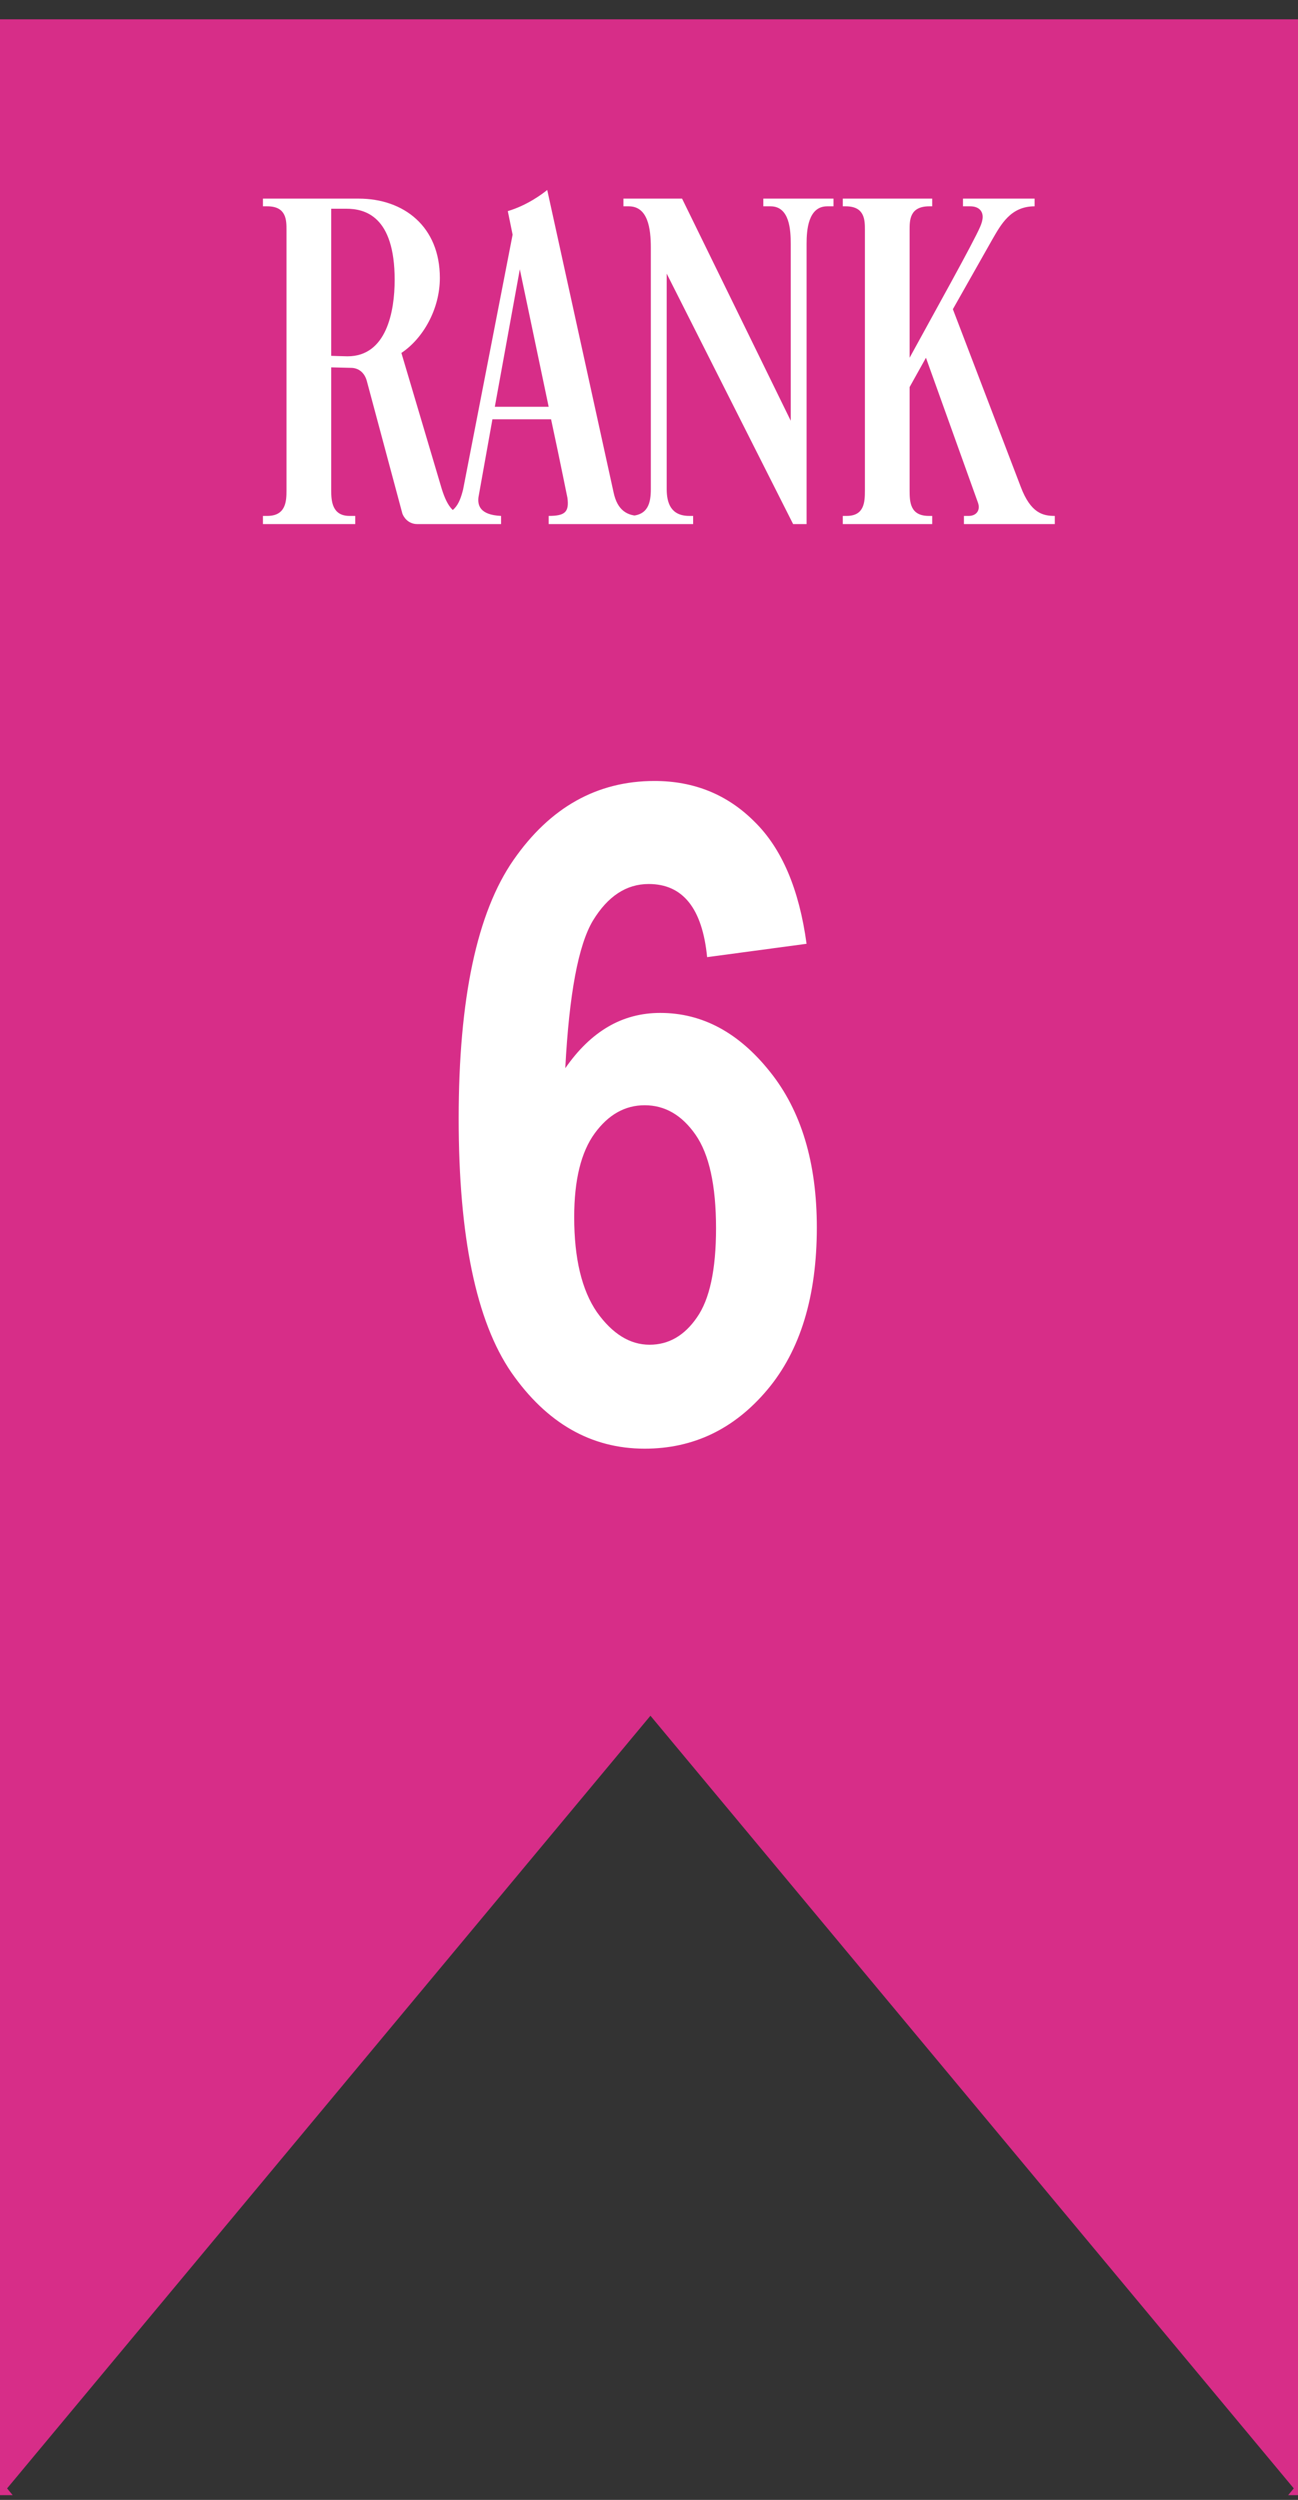
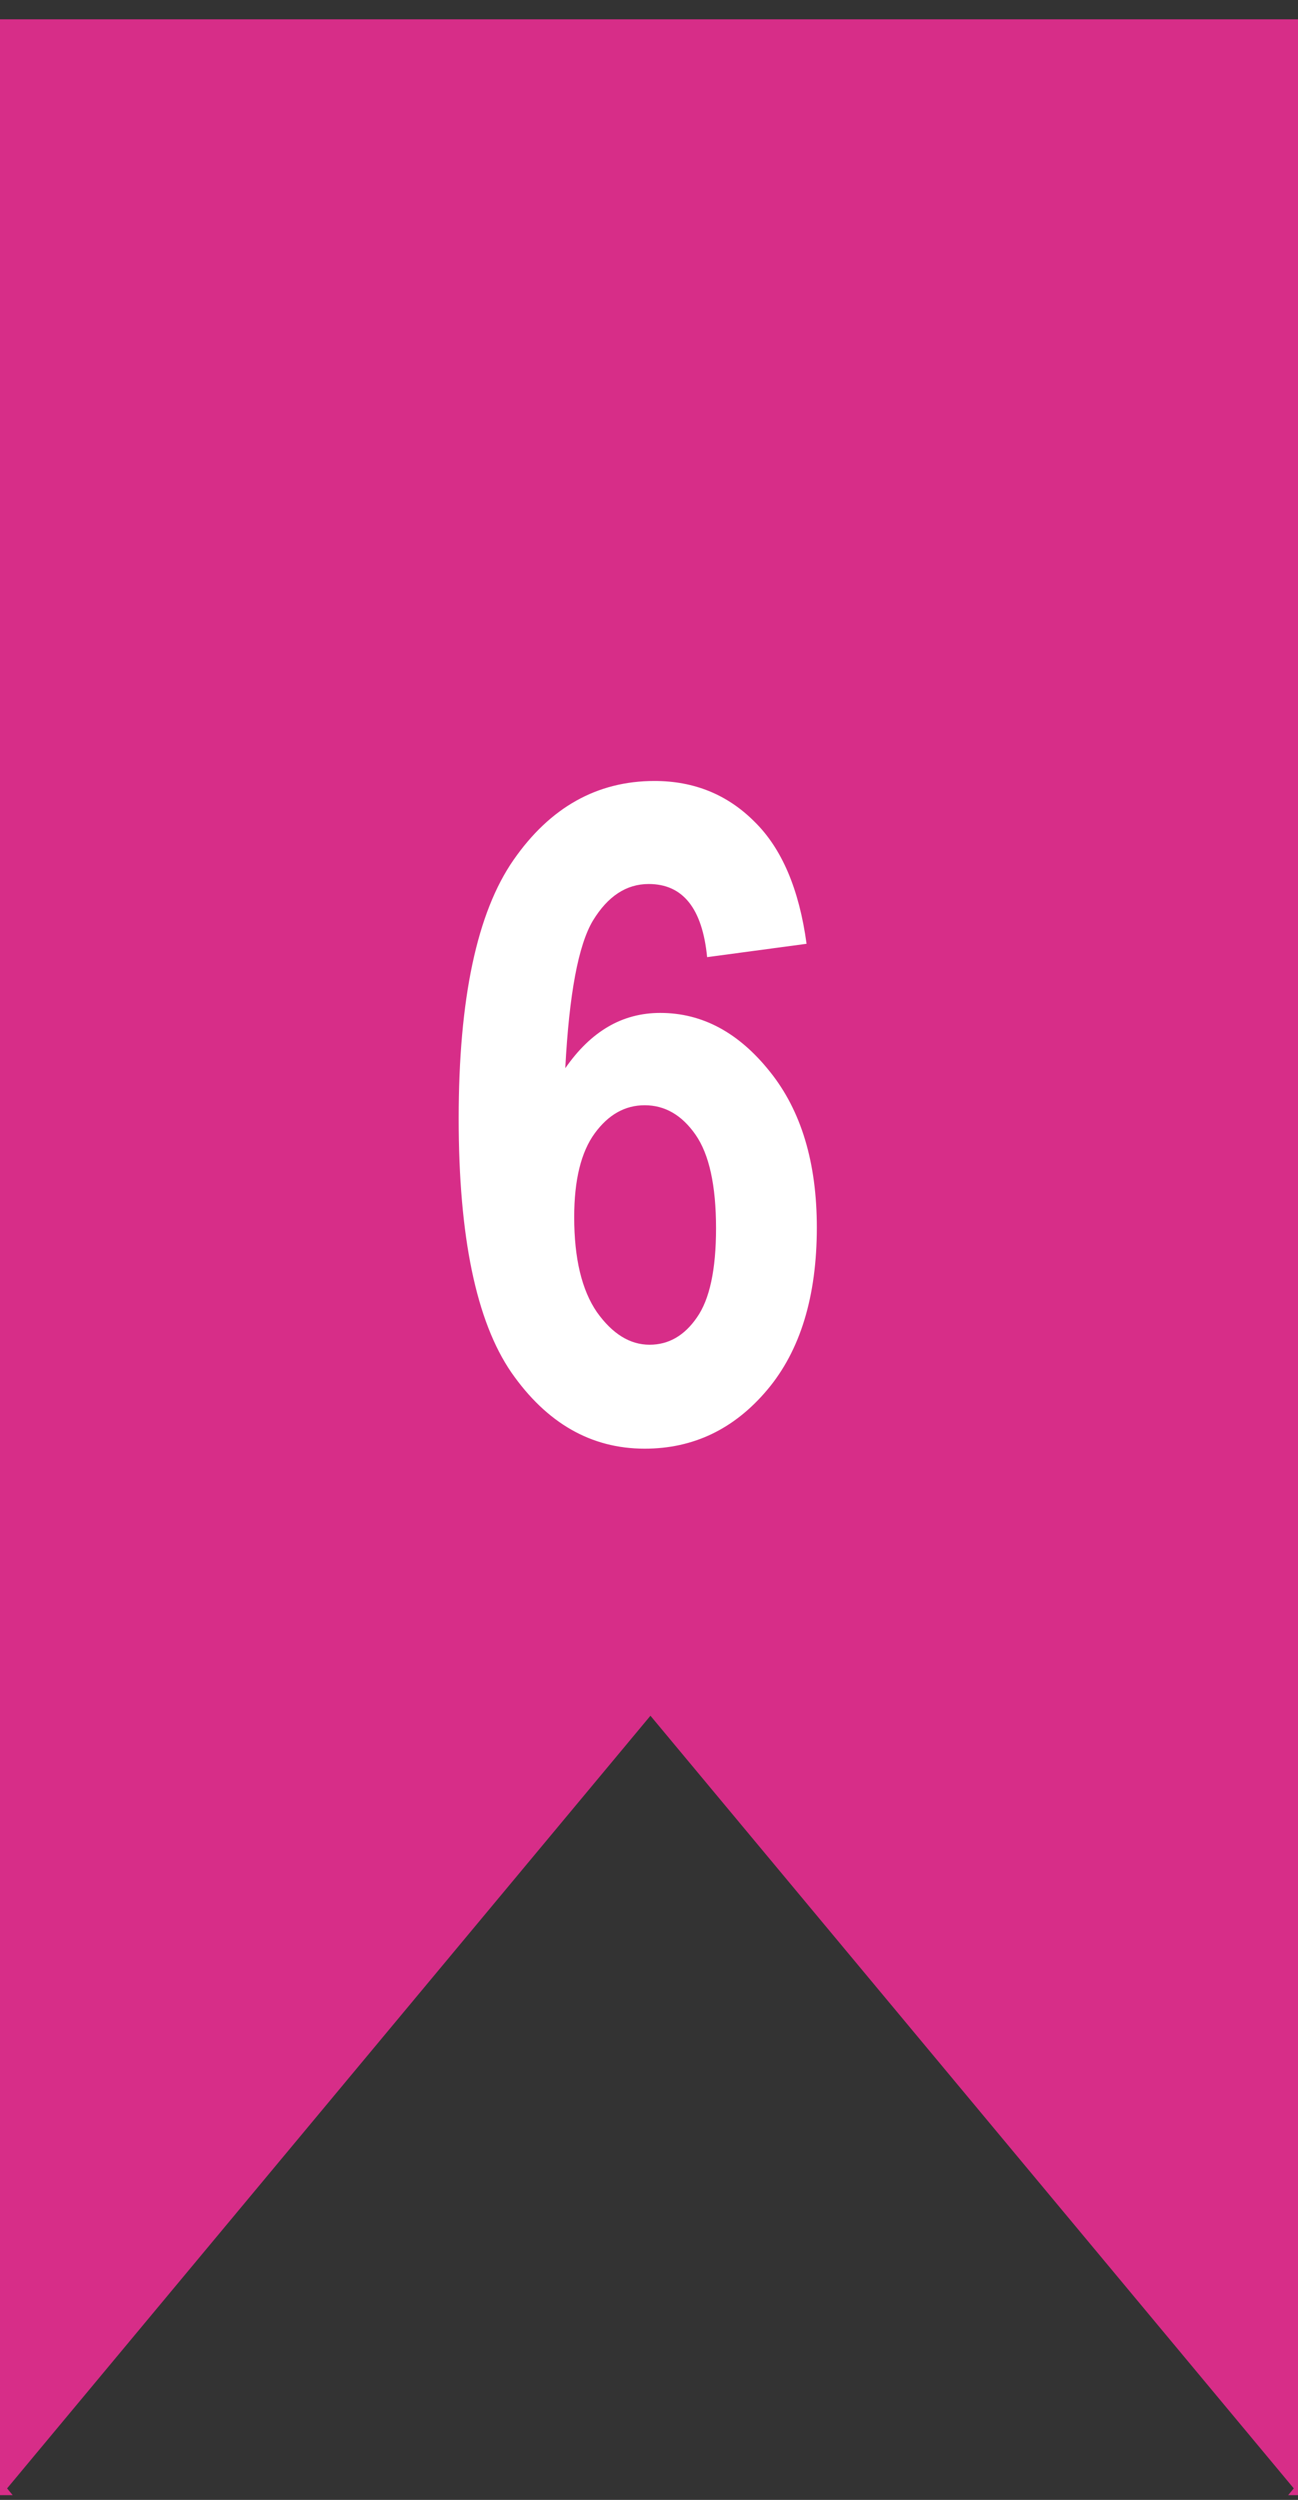
<svg xmlns="http://www.w3.org/2000/svg" width="54" height="104" viewBox="0 0 54 104" fill="none">
  <rect x="0" y="0" width="54" height="104" fill="#333333" stroke="none" />
  <path d="M54 103.803H53.59L53.824 103.521L27.06 71.377L0.295 103.521L0.529 103.803H0V0.803H54V103.803Z" fill="#D72D88" />
  <path d="M33.555 39.263L29.418 39.819C29.22 37.791 28.409 36.776 26.987 36.776C26.059 36.776 25.286 37.283 24.668 38.298C24.061 39.312 23.678 41.359 23.517 44.44C24.049 43.672 24.643 43.097 25.298 42.714C25.954 42.33 26.678 42.139 27.469 42.139C29.213 42.139 30.735 42.955 32.034 44.588C33.333 46.208 33.982 48.367 33.982 51.063C33.982 53.933 33.295 56.185 31.922 57.817C30.549 59.45 28.849 60.267 26.82 60.267C24.593 60.267 22.744 59.209 21.272 57.094C19.812 54.966 19.082 51.447 19.082 46.536C19.082 41.551 19.843 37.964 21.365 35.774C22.886 33.585 24.841 32.49 27.228 32.49C28.873 32.49 30.259 33.053 31.384 34.179C32.522 35.292 33.246 36.987 33.555 39.263ZM23.888 50.637C23.888 52.356 24.204 53.673 24.834 54.589C25.478 55.492 26.207 55.943 27.024 55.943C27.816 55.943 28.471 55.566 28.991 54.812C29.523 54.057 29.789 52.82 29.789 51.101C29.789 49.319 29.504 48.02 28.935 47.204C28.366 46.388 27.661 45.98 26.82 45.98C26.003 45.98 25.311 46.369 24.742 47.148C24.173 47.928 23.888 49.09 23.888 50.637Z" fill="white" />
-   <path d="M18.299 11.563C18.299 12.863 17.599 14.083 16.699 14.683L18.379 20.343C18.619 21.103 18.899 21.463 19.519 21.463V21.803H17.359C16.959 21.803 16.779 21.483 16.739 21.363L15.259 15.843C15.159 15.483 14.899 15.303 14.599 15.303L13.779 15.283V20.403C13.779 20.843 13.819 21.463 14.539 21.463H14.779V21.803H10.939V21.463H11.119C11.899 21.463 11.919 20.843 11.919 20.403V9.563C11.919 9.163 11.919 8.583 11.119 8.583H10.939V8.263H14.919C16.799 8.263 18.299 9.423 18.299 11.563ZM14.399 8.683H13.779V14.803C13.779 14.803 14.299 14.823 14.459 14.823C16.079 14.823 16.419 12.963 16.419 11.643C16.419 8.983 15.179 8.683 14.399 8.683ZM21.126 8.783C21.926 8.543 22.546 8.083 22.766 7.903L25.526 20.483C25.686 21.243 26.106 21.463 26.626 21.463V21.803H22.826V21.463C23.506 21.463 23.686 21.303 23.606 20.703C23.606 20.723 23.326 19.303 22.926 17.443H20.486L19.906 20.683C19.866 21.003 19.946 21.423 20.846 21.463V21.803H18.006V21.463C18.886 21.463 19.106 21.003 19.266 20.363L21.326 9.763C21.206 9.183 21.126 8.783 21.126 8.783ZM22.826 16.923L21.626 11.203L20.586 16.923H22.826ZM31.756 8.263H34.676V8.583H34.416C33.616 8.583 33.556 9.583 33.556 10.143V21.803H32.996L27.736 11.383V20.343C27.736 20.903 27.896 21.463 28.676 21.463H28.836V21.803H25.996V21.463H26.176C26.976 21.463 27.076 20.903 27.076 20.343V10.303C27.076 9.503 26.956 8.583 26.156 8.583H25.936V8.263H28.376L32.896 17.503V10.143C32.896 9.583 32.856 8.583 32.056 8.583H31.756V8.263ZM38.782 8.263V8.583H38.662C37.842 8.583 37.842 9.163 37.842 9.563V14.883C38.802 13.123 40.502 10.083 40.782 9.423C40.842 9.283 40.882 9.143 40.882 9.023C40.882 8.783 40.722 8.583 40.362 8.583H40.062V8.263H43.042V8.583C42.042 8.583 41.642 9.343 41.282 9.963L39.642 12.863L42.462 20.243C42.882 21.363 43.402 21.463 43.882 21.463V21.803H40.102V21.463H40.302C40.622 21.463 40.802 21.223 40.682 20.903L38.522 14.883L37.842 16.103V20.403C37.842 20.883 37.862 21.463 38.642 21.463H38.782V21.803H35.062V21.463H35.222C35.962 21.463 35.982 20.883 35.982 20.403V9.563C35.982 9.163 35.982 8.583 35.182 8.583H35.062V8.263H38.782Z" fill="white" />
</svg>